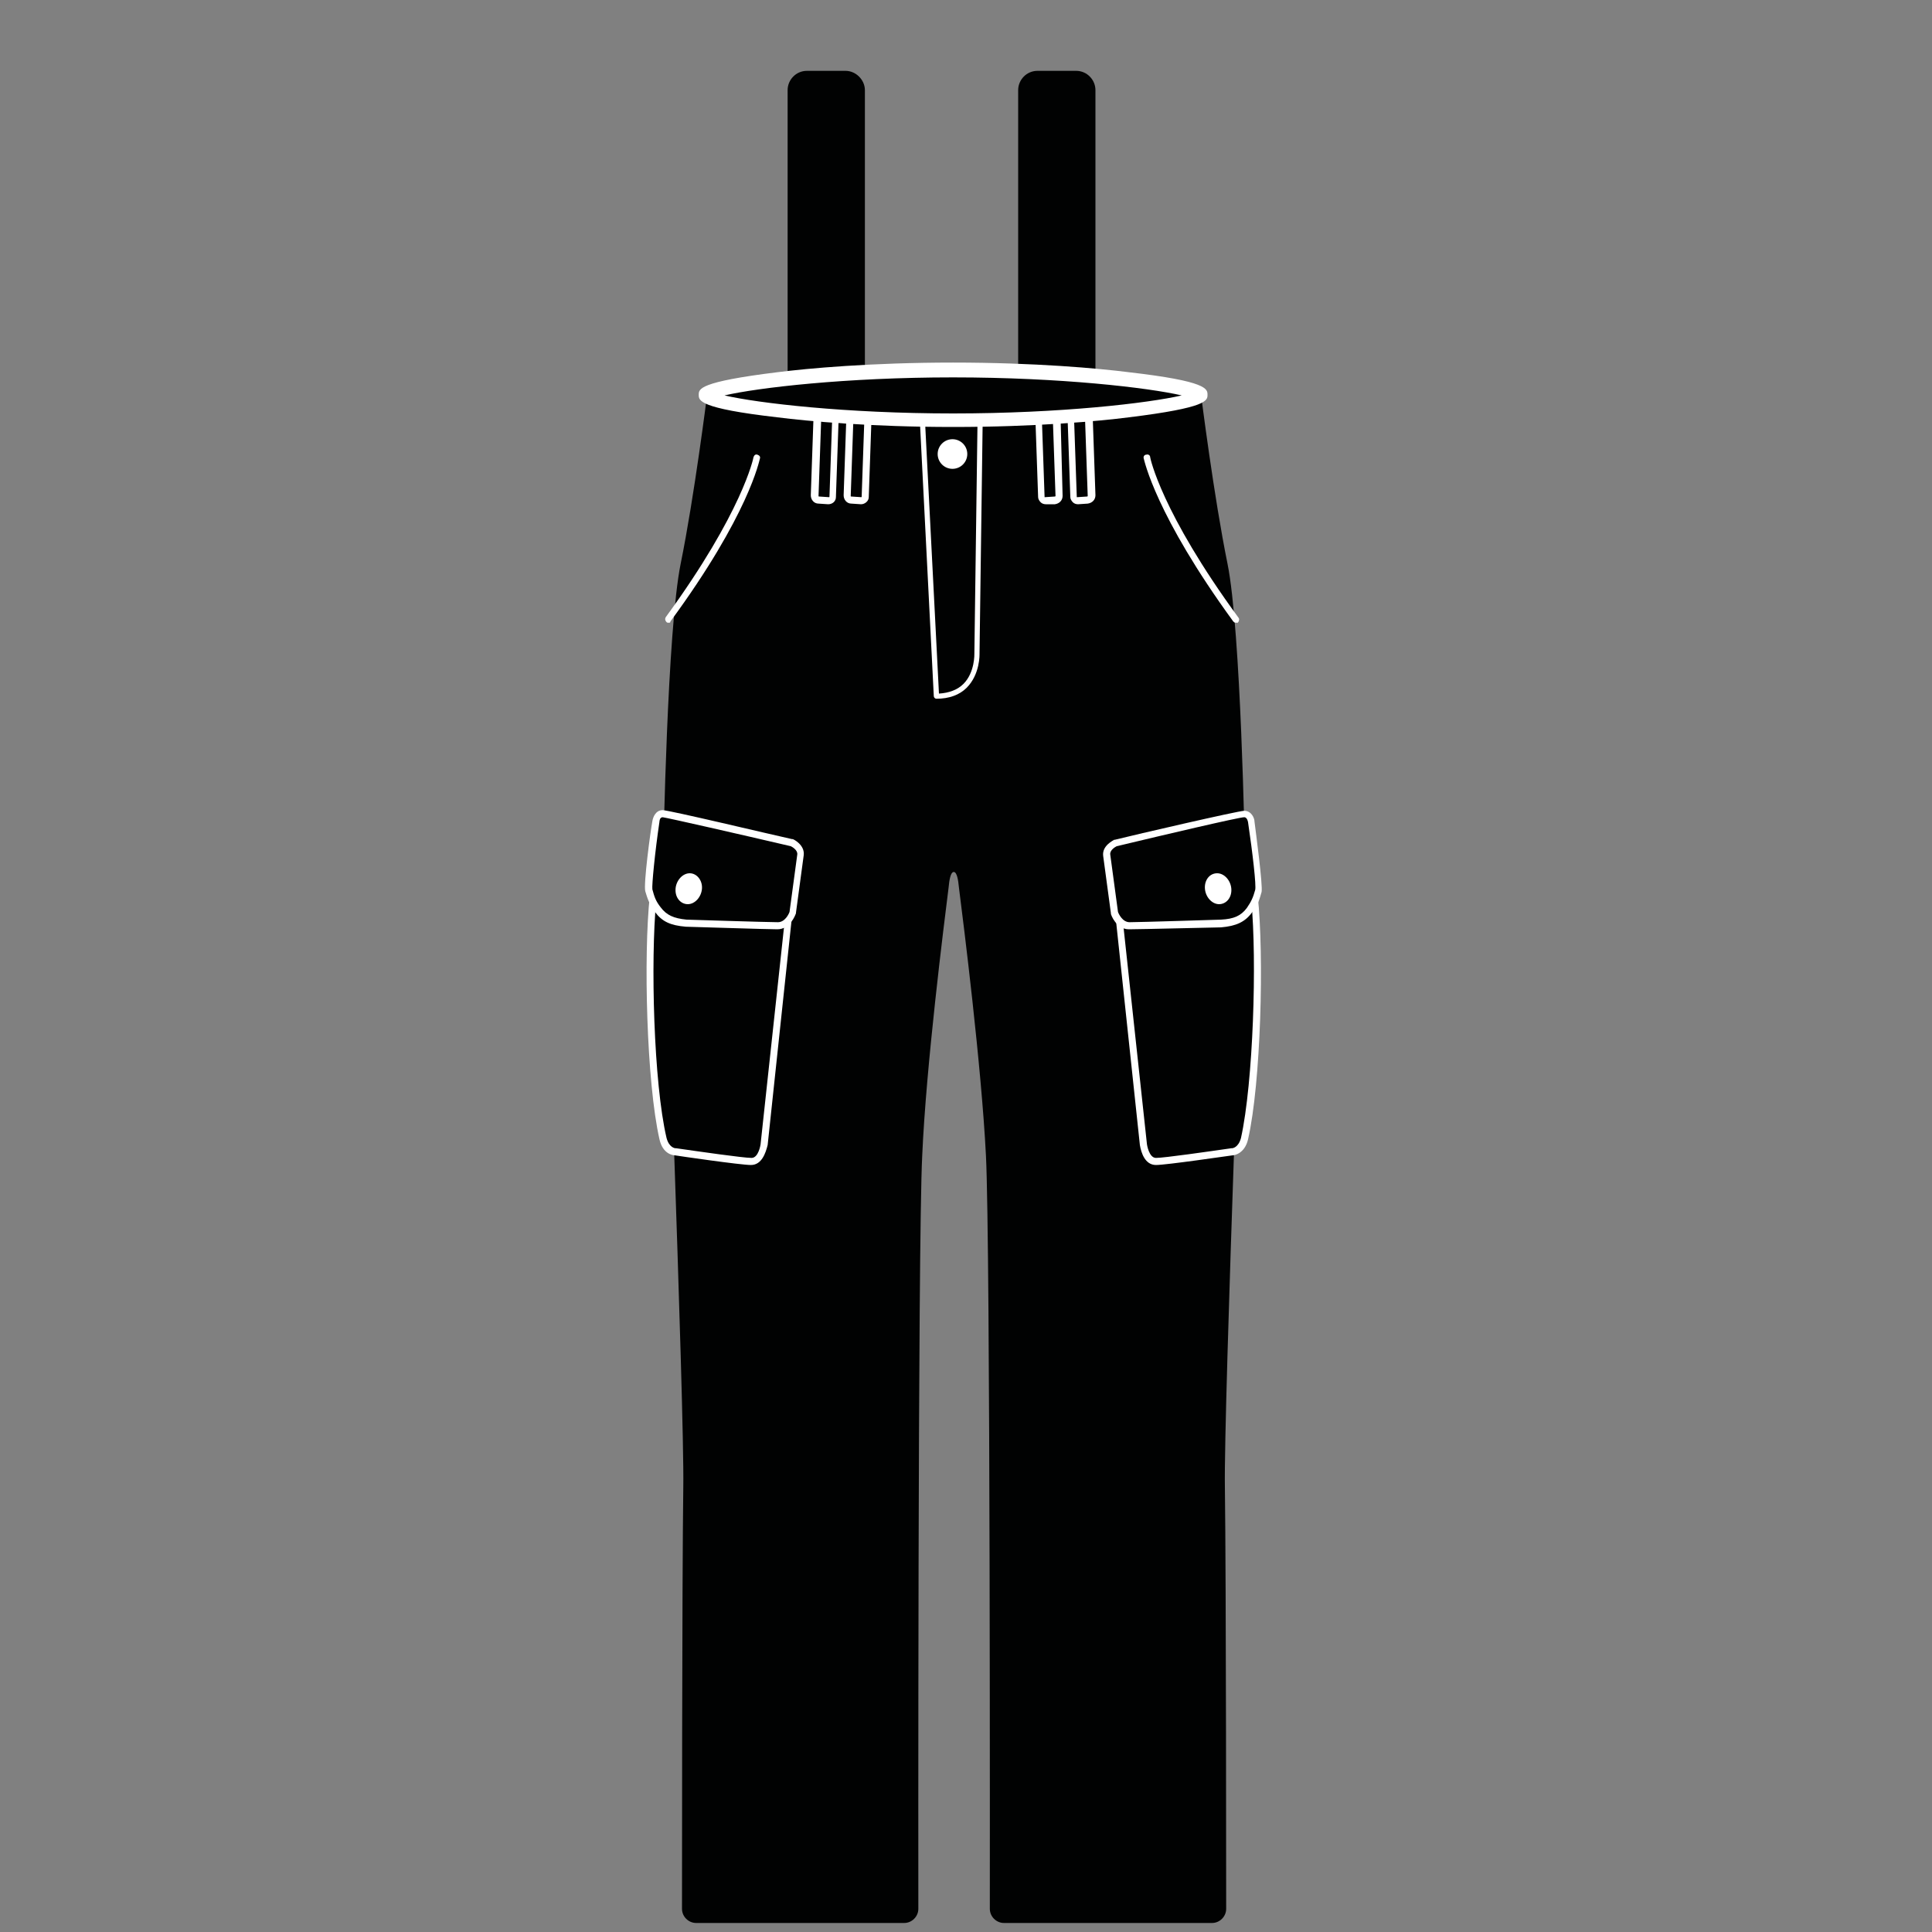
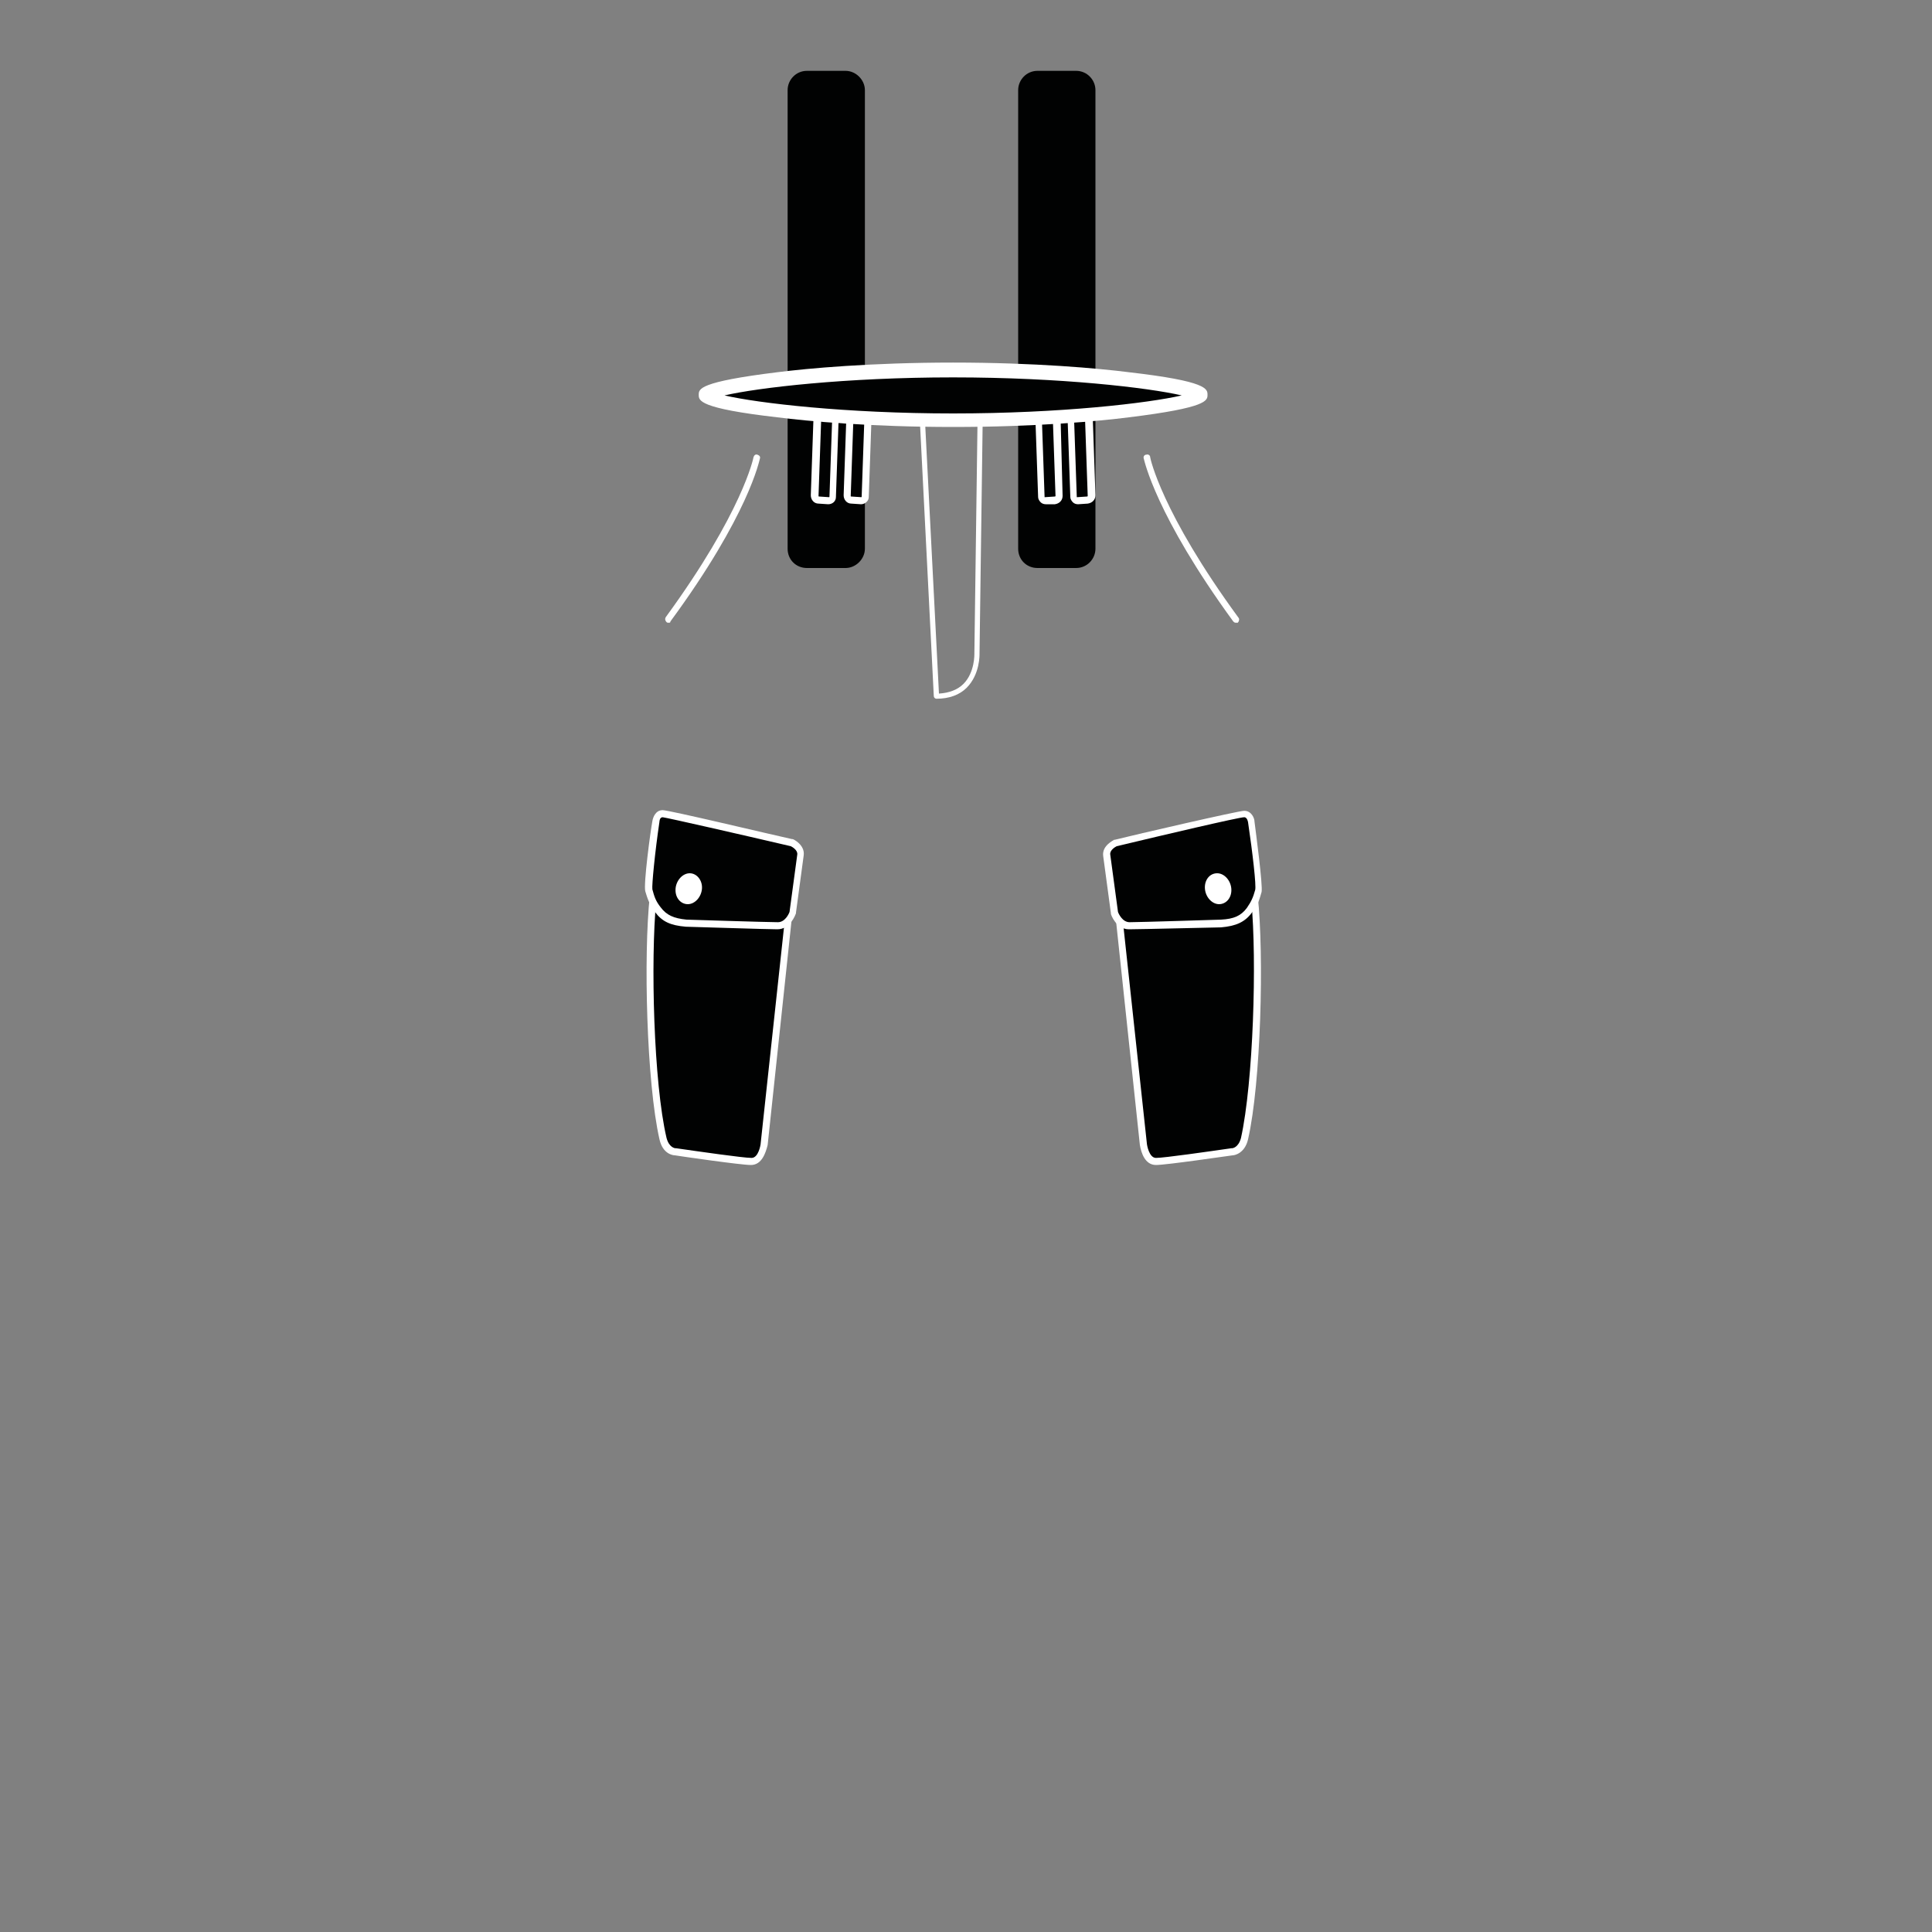
<svg xmlns="http://www.w3.org/2000/svg" version="1.1" id="Calque_1" x="0px" y="0px" viewBox="0 0 300 300" style="enable-background:new 0 0 300 300;" xml:space="preserve">
  <rect x="0" y="0" width="300" height="300" fill="#808080" stroke="none" />
  <style type="text/css">
	.st0{fill:#010202;}
	.st1{fill:#FFFFFF;}
	.st2{fill:#020303;}
</style>
  <path class="st0" d="M131.3,88.2h-6c-1.7,0-3-1.3-3-3V14c0-1.6,1.3-3,3-3h6c1.6,0,3,1.4,3,3v71.2C134.3,86.8,132.9,88.2,131.3,88.2z  " />
  <path class="st0" d="M167.1,88.2h-6c-1.7,0-3-1.3-3-3V14c0-1.6,1.3-3,3-3h6c1.7,0,3,1.4,3,3v71.2C170.1,86.8,168.8,88.2,167.1,88.2z  " />
  <g>
-     <path class="st0" d="M190.4,296.4c0,1.2-1,2.2-2.2,2.2h-32.3c-1.2,0-2.2-1-2.2-2.2c0,0,0.1-102.9-0.6-116.9   c-0.7-14-3.5-36.2-4.2-41.7c-0.1-1.1-0.3-2.4-0.8-2.4c-0.5,0-0.7,1.3-0.8,2.4c-0.7,5.6-3.5,27.7-4.1,41.7   c-0.7,14-0.6,116.9-0.6,116.9c0,1.2-1,2.2-2.2,2.2h-32.3c-1.2,0-2.2-1-2.2-2.2c0,0,0-51,0.2-65.5c0.2-11.8-3.1-98.5-3.1-98.5   s0.6-34.6,2.7-44.9c2.1-10.3,4.1-26.2,4.1-26.2L114,61h68.1l4.4,0.3c0,0,2,15.9,4.1,26.2c2.1,10.3,2.7,44.9,2.7,44.9   s-3.3,86.7-3.1,98.5C190.4,245.5,190.4,296.4,190.4,296.4z" />
    <path class="st1" d="M145.4,108.5c-0.2,0-0.4-0.2-0.4-0.4l-2.2-43.4c0-0.2,0.2-0.4,0.4-0.4c0.2,0,0.4,0.2,0.4,0.4l2.2,43   c1.6-0.1,2.9-0.6,3.8-1.5c1.8-1.8,1.7-4.7,1.7-4.7l0.5-36.9c0-0.2,0.2-0.4,0.4-0.4c0,0,0,0,0,0c0.2,0,0.4,0.2,0.4,0.4l-0.5,36.9   c0,0.1,0.1,3.2-2,5.3C149,107.9,147.4,108.5,145.4,108.5z" />
-     <circle class="st1" cx="147.9" cy="70.5" r="2.3" />
    <g>
      <path class="st0" d="M164.5,77c0,0.4-0.3,0.7-0.6,0.7l-1.5,0.1c-0.4,0-0.7-0.3-0.7-0.6l-0.4-11.5c0-0.4,0.3-0.7,0.6-0.7l1.5-0.1    c0.4,0,0.7,0.3,0.7,0.6L164.5,77z" />
      <path class="st1" d="M162.4,78.3c-0.3,0-0.6-0.1-0.8-0.3c-0.2-0.2-0.4-0.5-0.4-0.8l-0.4-11.5c0-0.3,0.1-0.6,0.3-0.9    c0.2-0.2,0.5-0.4,0.8-0.4l1.5-0.1c0.3,0,0.6,0.1,0.9,0.3c0.2,0.2,0.4,0.5,0.4,0.8L165,77c0,0.7-0.5,1.2-1.2,1.3L162.4,78.3    C162.4,78.3,162.4,78.3,162.4,78.3z M163.4,65.4C163.4,65.4,163.4,65.4,163.4,65.4l-1.5,0.1c0,0-0.1,0-0.1,0c0,0,0,0,0,0.1    l0.4,11.5c0,0,0,0.1,0,0.1c0,0,0,0,0.1,0l1.5-0.1c0.1,0,0.1-0.1,0.1-0.1l-0.4-11.5C163.5,65.5,163.5,65.4,163.4,65.4    C163.5,65.4,163.4,65.4,163.4,65.4z" />
    </g>
    <g>
      <path class="st0" d="M169.5,77c0,0.4-0.3,0.7-0.6,0.7l-1.5,0.1c-0.4,0-0.7-0.3-0.7-0.6l-0.4-11.5c0-0.4,0.3-0.7,0.6-0.7l1.5-0.1    c0.4,0,0.7,0.3,0.7,0.6L169.5,77z" />
      <path class="st1" d="M167.4,78.3c-0.3,0-0.6-0.1-0.8-0.3c-0.2-0.2-0.4-0.5-0.4-0.8l-0.4-11.5c0-0.3,0.1-0.6,0.3-0.9    c0.2-0.2,0.5-0.4,0.8-0.4l1.5-0.1c0.3,0,0.6,0.1,0.9,0.3c0.2,0.2,0.4,0.5,0.4,0.8l0.4,11.5c0,0.7-0.5,1.2-1.2,1.3L167.4,78.3    C167.4,78.3,167.4,78.3,167.4,78.3z M168.4,65.4C168.4,65.4,168.4,65.4,168.4,65.4l-1.5,0.1c0,0-0.1,0-0.1,0c0,0,0,0,0,0.1    l0.4,11.5c0,0,0,0.1,0,0.1c0,0,0,0,0.1,0l1.5-0.1c0.1,0,0.1-0.1,0.1-0.1l-0.4-11.5C168.5,65.5,168.5,65.4,168.4,65.4    C168.5,65.4,168.5,65.4,168.4,65.4z" />
    </g>
    <g>
-       <path class="st0" d="M131.6,77c0,0.4,0.3,0.7,0.6,0.7l1.5,0.1c0.4,0,0.7-0.3,0.7-0.6l0.4-11.5c0-0.4-0.3-0.7-0.6-0.7l-1.5-0.1    c-0.4,0-0.7,0.3-0.7,0.6L131.6,77z" />
+       <path class="st0" d="M131.6,77c0,0.4,0.3,0.7,0.6,0.7l1.5,0.1c0.4,0,0.7-0.3,0.7-0.6l0.4-11.5l-1.5-0.1    c-0.4,0-0.7,0.3-0.7,0.6L131.6,77z" />
      <path class="st1" d="M133.7,78.3C133.7,78.3,133.6,78.3,133.7,78.3l-1.5-0.1c-0.7,0-1.2-0.6-1.2-1.3v0l0.4-11.5    c0-0.3,0.1-0.6,0.4-0.8c0.2-0.2,0.5-0.3,0.9-0.3l1.5,0.1c0.3,0,0.6,0.1,0.8,0.4c0.2,0.2,0.3,0.5,0.3,0.9l-0.4,11.5    C134.9,77.8,134.3,78.3,133.7,78.3z M132.1,77c0,0.1,0,0.1,0.1,0.1l1.5,0.1c0.1,0,0.1,0,0.1-0.1l0.4-11.5c0,0,0-0.1,0-0.1    c0,0,0,0-0.1,0l-1.5-0.1c0,0-0.1,0-0.1,0c0,0,0,0,0,0.1L132.1,77z" />
    </g>
    <g>
      <path class="st0" d="M126.5,77c0,0.4,0.3,0.7,0.6,0.7l1.5,0.1c0.4,0,0.7-0.3,0.7-0.6l0.4-11.5c0-0.4-0.3-0.7-0.6-0.7l-1.5-0.1    c-0.4,0-0.7,0.3-0.7,0.6L126.5,77z" />
      <path class="st1" d="M128.6,78.3C128.6,78.3,128.6,78.3,128.6,78.3l-1.5-0.1c-0.7,0-1.2-0.6-1.2-1.3v0l0.4-11.5    c0-0.3,0.1-0.6,0.4-0.8c0.2-0.2,0.5-0.3,0.9-0.3l1.5,0.1c0.3,0,0.6,0.1,0.8,0.4c0.2,0.2,0.3,0.5,0.3,0.9l-0.4,11.5    C129.8,77.8,129.3,78.3,128.6,78.3z M127.1,77c0,0.1,0,0.1,0.1,0.1l1.5,0.1c0.1,0,0.1,0,0.1-0.1l0.4-11.5c0,0,0-0.1,0-0.1    c0,0,0,0-0.1,0l-1.5-0.1c0,0-0.1,0-0.1,0c0,0,0,0,0,0.1L127.1,77z" />
    </g>
    <path class="st1" d="M191.9,96.7c-0.2,0-0.3-0.1-0.4-0.2c-12.1-16.6-13.8-25-13.9-25.3c-0.1-0.3,0.1-0.6,0.4-0.6   c0.3-0.1,0.6,0.1,0.6,0.4c0,0.1,1.7,8.5,13.7,24.9c0.2,0.2,0.1,0.6-0.1,0.8C192.2,96.7,192.1,96.7,191.9,96.7z" />
    <path class="st1" d="M103.8,96.7c-0.1,0-0.2,0-0.3-0.1c-0.2-0.2-0.3-0.5-0.1-0.8C115.3,79.5,117,71.1,117,71   c0.1-0.3,0.3-0.5,0.6-0.4c0.3,0.1,0.5,0.3,0.4,0.6c-0.1,0.3-1.7,8.7-13.9,25.3C104.1,96.7,104,96.7,103.8,96.7z" />
    <g>
      <path class="st0" d="M186.4,61.4c0,1.2-17.2,3.9-38.4,3.9s-38.4-2.6-38.4-3.9c0-1.2,17.2-3.9,38.4-3.9S186.4,60.1,186.4,61.4z" />
      <path class="st1" d="M148,66.3c-12.7,0-22.6-0.9-27.3-1.5c-12.2-1.4-12.2-2.6-12.2-3.5c0-0.9,0-2,12.2-3.5    c4.7-0.6,14.6-1.5,27.3-1.5s22.6,0.9,27.3,1.5c12.2,1.4,12.2,2.6,12.2,3.5c0,0.9,0,2-12.2,3.5C170.6,65.4,160.8,66.3,148,66.3z     M112.5,61.4c5.2,1.2,18.8,2.8,35.5,2.8c16.7,0,30.3-1.6,35.5-2.8c-5.2-1.2-18.8-2.8-35.5-2.8C131.3,58.6,117.7,60.2,112.5,61.4z     M185.6,62L185.6,62L185.6,62z" />
    </g>
    <g>
      <path class="st0" d="M173.7,142l3.8,35.7c0,0,0.3,2.6,1.9,2.6c1.6,0,11.8-1.5,11.8-1.5s1.5,0,1.9-2.1c2.1-9,2.5-28.8,1.5-37.7    L173.7,142z" />
      <path class="st1" d="M179.5,180.9c-1.7,0-2.3-1.9-2.5-3.1l-3.8-35.7c0-0.3,0.2-0.6,0.5-0.6l21-2.9c0.1,0,0.3,0,0.4,0.1    c0.1,0.1,0.2,0.2,0.2,0.4c1,9.3,0.5,29-1.5,37.8c-0.5,2.2-2.1,2.5-2.4,2.5C190.6,179.5,181.1,180.9,179.5,180.9z M174.3,142.5    l3.8,35.2c0,0,0.3,2.1,1.4,2.1c1.3,0,8.2-1,11.7-1.5c0,0,0.1,0,0.1,0c0.1,0,1-0.1,1.4-1.6c1.9-8.6,2.5-27.5,1.6-36.9L174.3,142.5z    " />
    </g>
    <g>
      <path class="st0" d="M122.3,142l-3.8,35.7c0,0-0.3,2.6-1.9,2.6c-1.6,0-11.8-1.5-11.8-1.5s-1.5,0-1.9-2.1c-2.1-9-2.5-28.8-1.5-37.7    L122.3,142z" />
      <path class="st1" d="M116.6,180.9c-1.6,0-11.2-1.4-11.8-1.5c-0.3,0-1.9-0.2-2.4-2.5c-2-8.8-2.5-28.5-1.5-37.8    c0-0.1,0.1-0.3,0.2-0.4c0.1-0.1,0.3-0.1,0.4-0.1l21,2.9c0.3,0,0.5,0.3,0.5,0.6l-3.8,35.7C118.9,179,118.3,180.9,116.6,180.9z     M101.9,139.8c-0.9,9.4-0.4,28.4,1.6,36.9c0.4,1.5,1.3,1.6,1.4,1.6c0,0,0,0,0.1,0c3.5,0.5,10.4,1.5,11.7,1.5    c1.1,0,1.4-2.1,1.4-2.1l3.8-35.2L101.9,139.8z" />
    </g>
    <g>
      <path class="st0" d="M124.3,132.8l-1.2,8.9c0,0-0.7,2-2.3,2c-1.6,0-14.2-0.4-14.2-0.4c-2.1-0.2-3.4-0.7-4.4-2.1    c-0.8-1.1-1.1-1.9-1.4-3c-0.3-1.1,1.1-10.7,1.1-10.7s0.1-1.2,1.1-1.2c1,0,20,4.5,20,4.5S124.4,131.6,124.3,132.8z" />
      <path class="st1" d="M120.7,144.3c-1.6,0-13.7-0.4-14.2-0.4c-2.4-0.2-3.7-0.8-4.8-2.3c-0.9-1.2-1.2-2.2-1.5-3.2    c-0.3-1.1,0.8-9.3,1.1-10.9c0.1-0.6,0.5-1.7,1.6-1.7c1,0,16.9,3.8,20.1,4.5c0,0,0.1,0,0.1,0c0.1,0,1.9,0.9,1.7,2.5c0,0,0,0,0,0    l-1.2,8.9c0,0,0,0.1,0,0.1C123.5,142.1,122.7,144.3,120.7,144.3z M102.9,126.9c-0.5,0-0.5,0.7-0.5,0.7c-0.7,4.7-1.2,9.9-1.1,10.5    c0.3,1.1,0.5,1.8,1.3,2.8c0.9,1.2,2,1.7,4,1.9c0.1,0,12.5,0.4,14.2,0.4c1.1,0,1.7-1.3,1.8-1.6l1.2-8.9c0.1-0.7-0.8-1.2-1-1.3    C115.1,129.6,103.7,127,102.9,126.9z M124.3,132.8L124.3,132.8L124.3,132.8z" />
    </g>
    <path class="st1" d="M109,138c-0.1,1.3-1.1,2.4-2.2,2.4c-1.1,0-2-1-1.9-2.4c0.1-1.3,1.1-2.4,2.2-2.4   C108.2,135.6,109.1,136.7,109,138z" />
    <g>
      <path class="st0" d="M171.8,132.8l1.2,8.9c0,0,0.7,2,2.3,2c1.6,0,14.2-0.4,14.2-0.4c2.1-0.2,3.4-0.7,4.4-2.1    c0.8-1.1,1.1-1.9,1.4-3c0.3-1.1-1.1-10.7-1.1-10.7s-0.1-1.2-1.1-1.2c-1,0-20,4.5-20,4.5S171.7,131.6,171.8,132.8z" />
      <path class="st1" d="M175.3,144.3c-2,0-2.8-2.3-2.8-2.4c0,0,0-0.1,0-0.1l-1.2-8.9c0,0,0,0,0,0c-0.2-1.6,1.6-2.4,1.7-2.5    c0,0,0.1,0,0.1,0c3.2-0.8,19.2-4.5,20.1-4.5c1.1,0,1.6,1.1,1.6,1.7c0.2,1.6,1.3,9.8,1.1,10.9c-0.3,1-0.5,2-1.5,3.2    c-1.1,1.5-2.5,2.1-4.8,2.3C189,144,177,144.3,175.3,144.3z M173.6,141.6c0.1,0.3,0.7,1.6,1.8,1.6c1.6,0,14.1-0.4,14.2-0.4    c2-0.1,3.1-0.6,4-1.8c0.7-1,1-1.7,1.3-2.8c0.2-0.6-0.4-5.8-1.1-10.5c0,0-0.1-0.8-0.6-0.8c-0.8,0-12.3,2.7-19.8,4.5    c-0.2,0.1-1.1,0.6-1,1.3L173.6,141.6z" />
    </g>
    <path class="st1" d="M187.1,138c0.1,1.3,1.1,2.4,2.2,2.4c1.1,0,2-1,1.9-2.4c-0.1-1.3-1.1-2.4-2.2-2.4   C187.8,135.6,187,136.7,187.1,138z" />
  </g>
</svg>